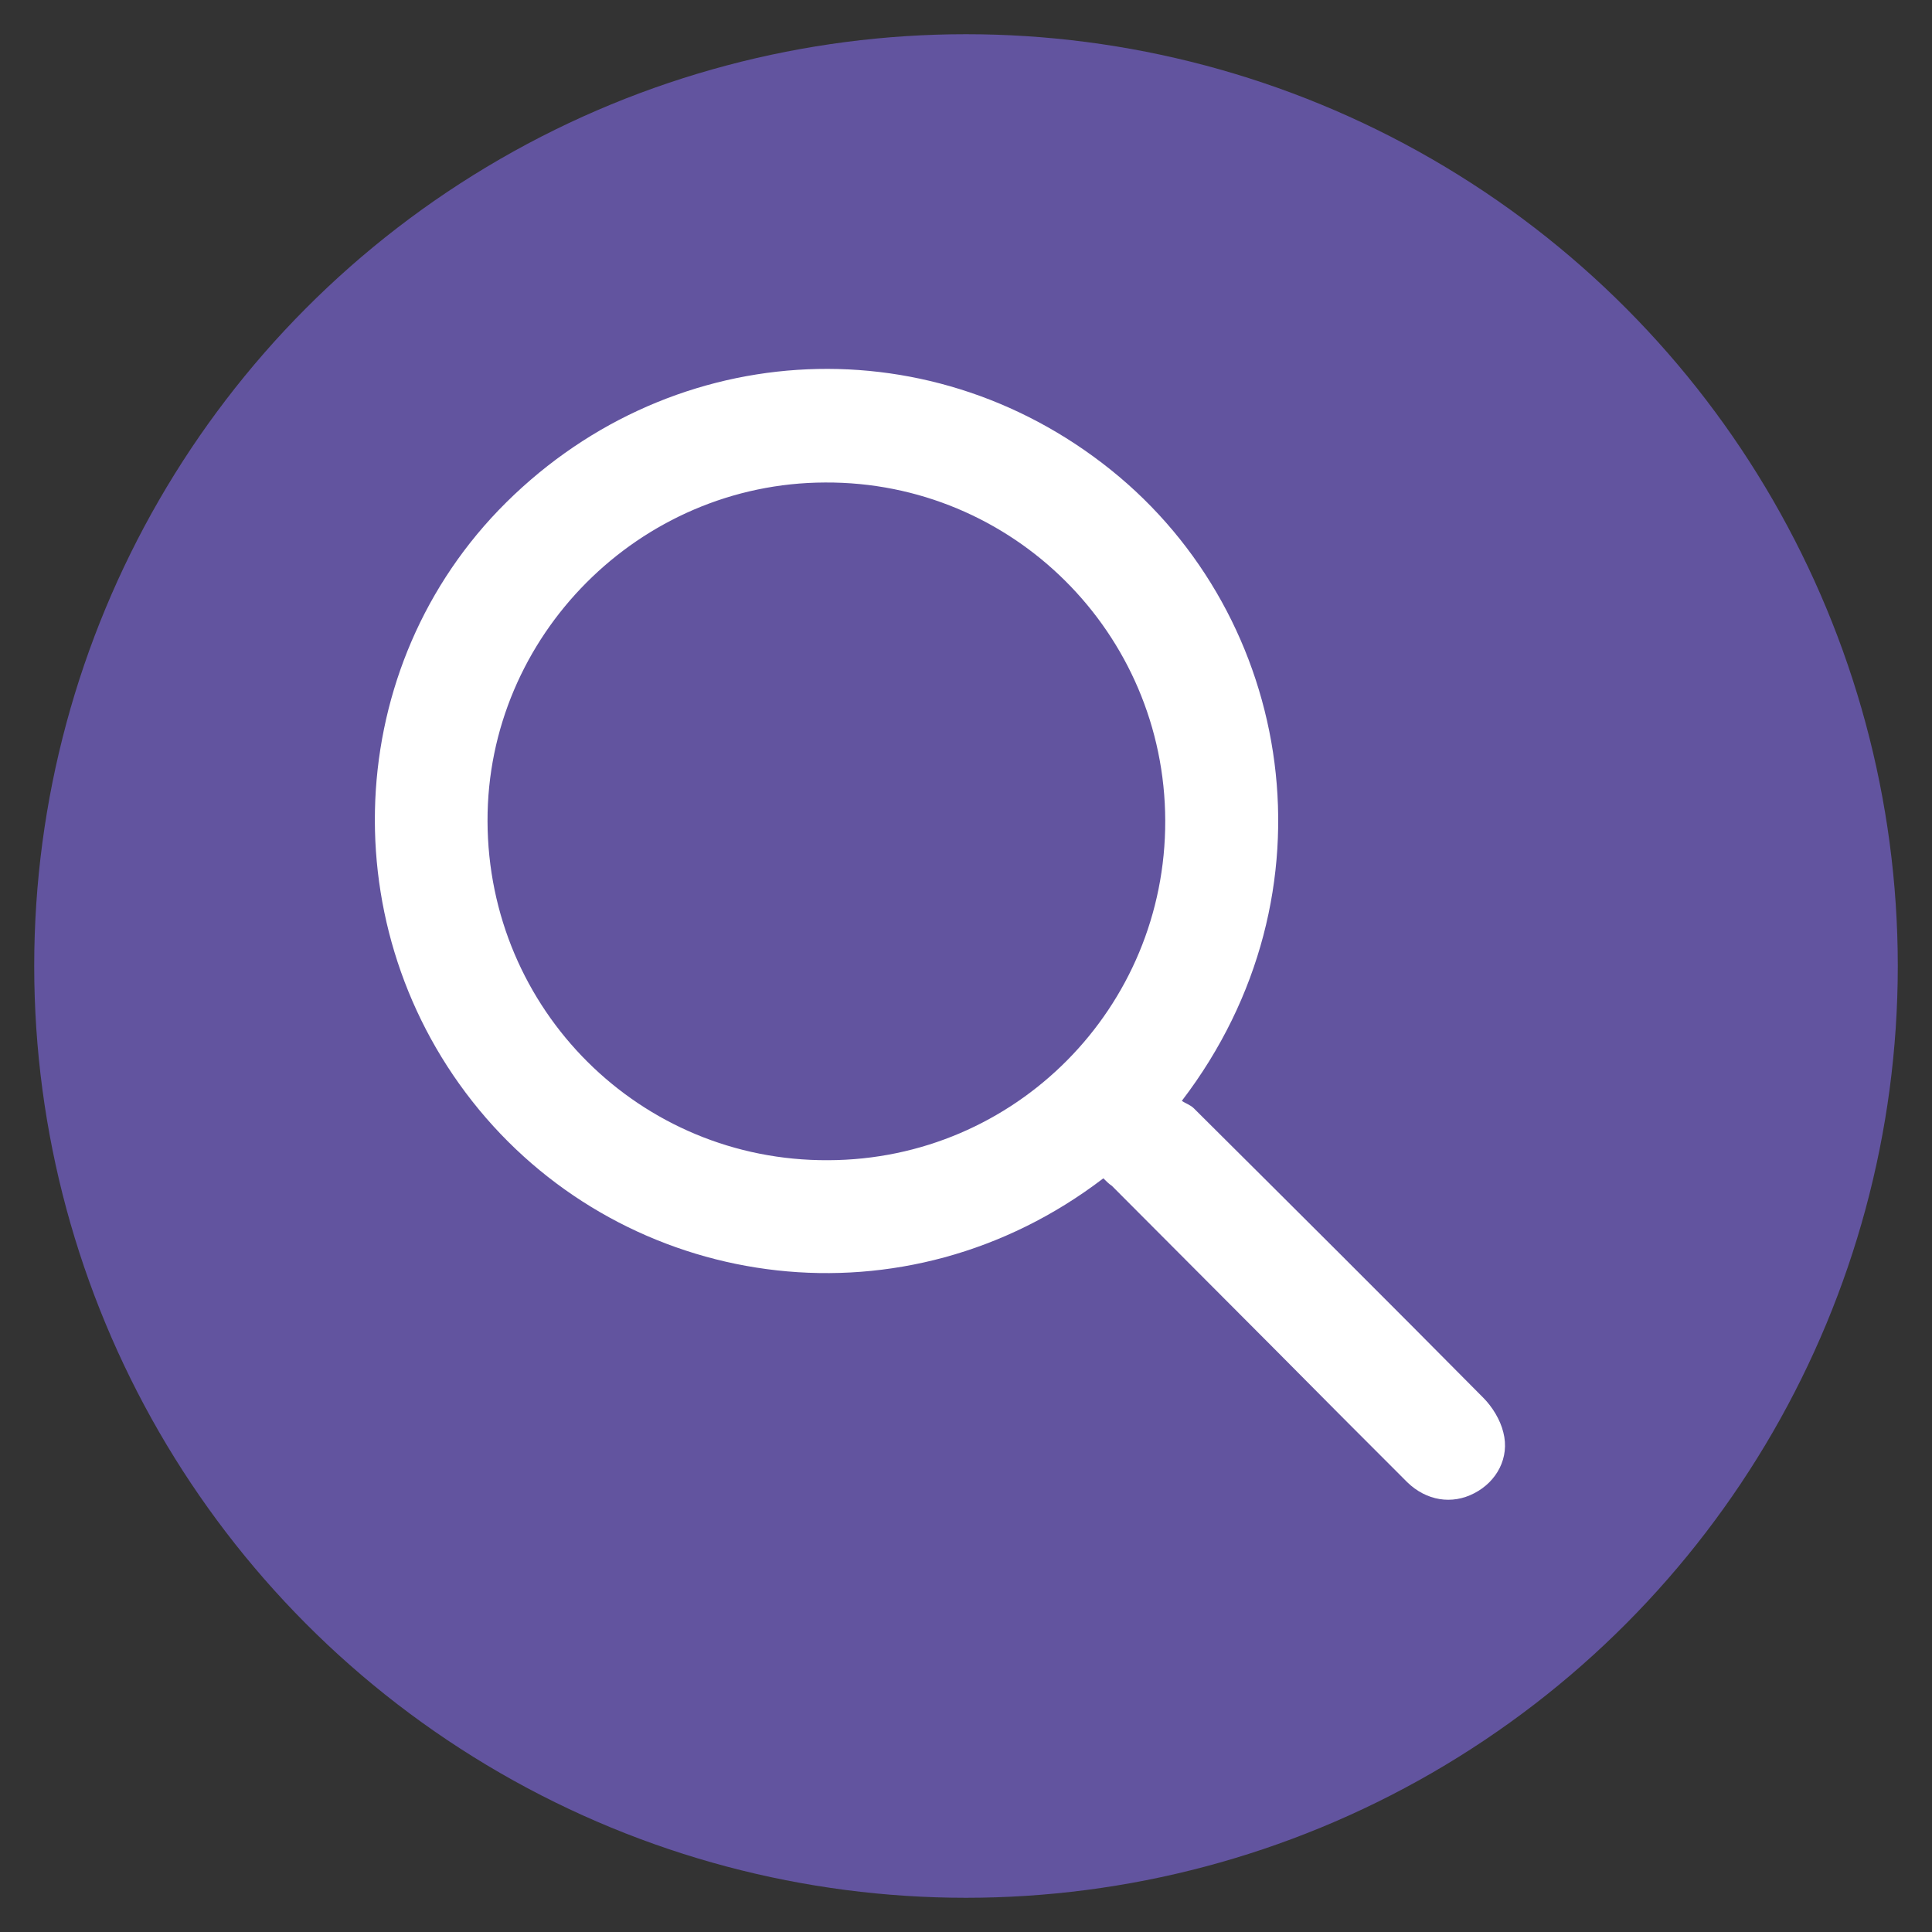
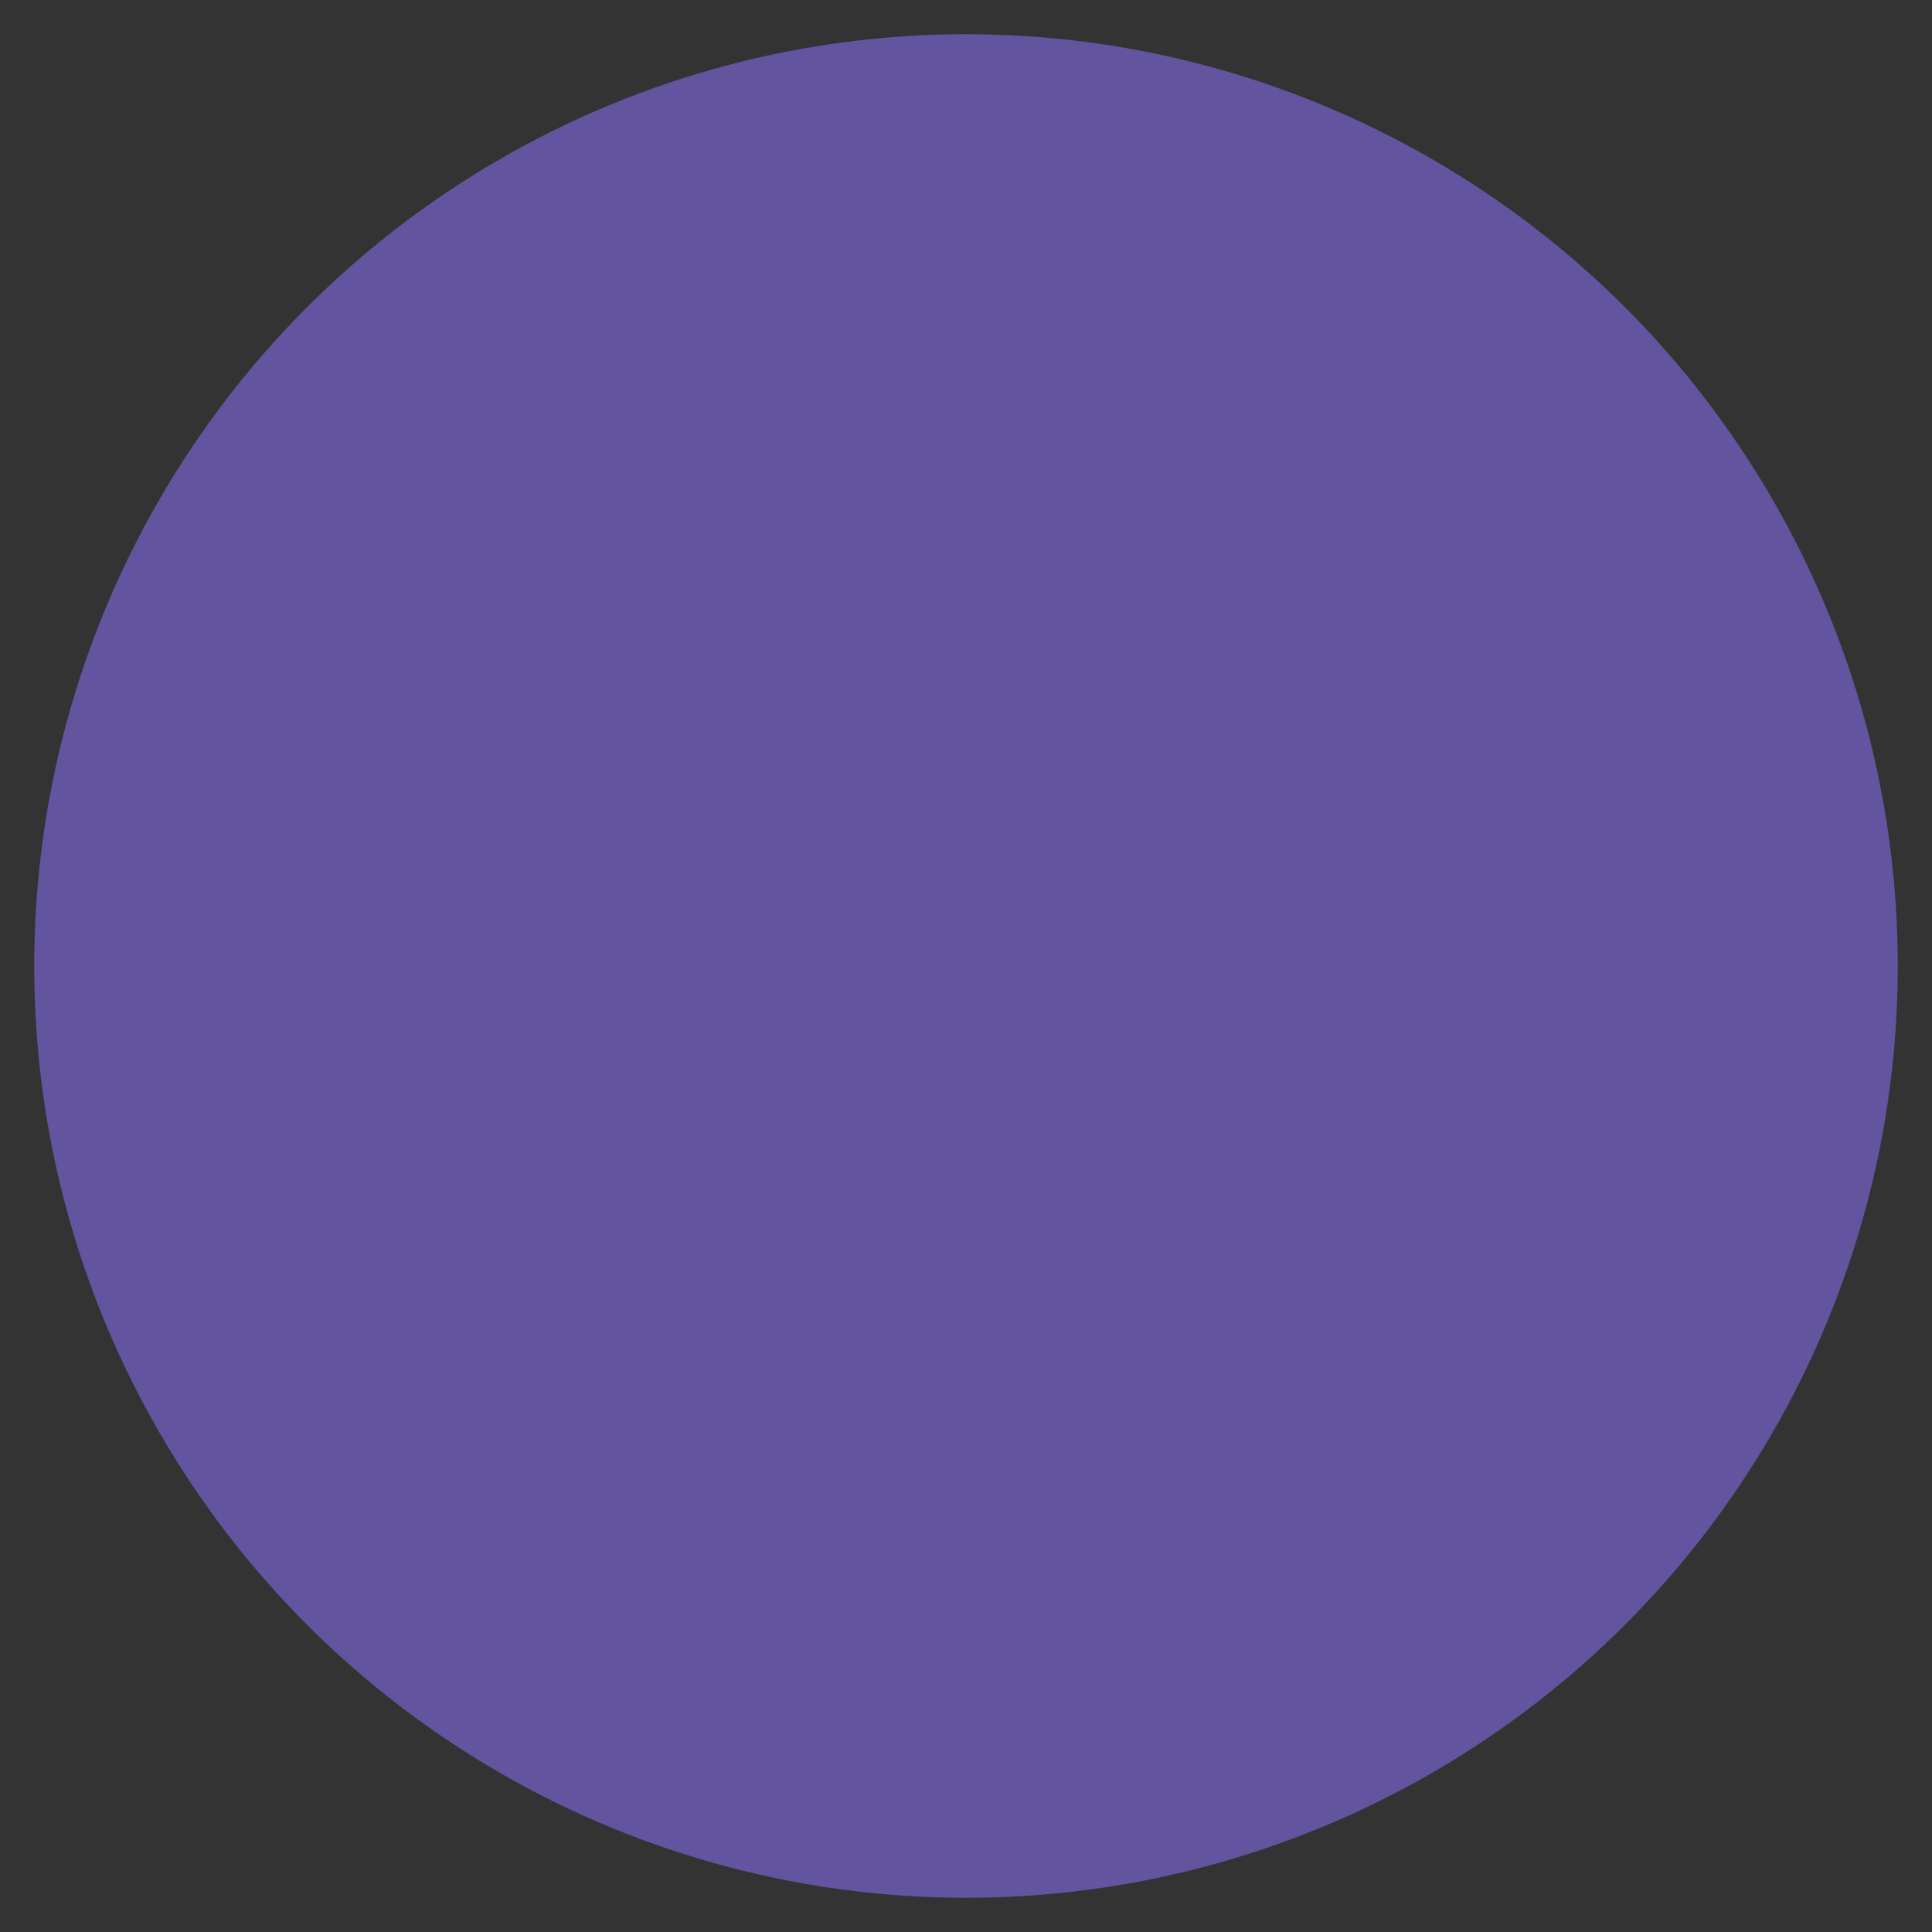
<svg xmlns="http://www.w3.org/2000/svg" version="1.1" id="Capa_1" x="0px" y="0px" viewBox="0 0 384 384" style="enable-background:new 0 0 384 384;" xml:space="preserve">
  <rect x="0" y="0" width="384" height="384" fill="#333333" stroke="none" />
  <style type="text/css">
	.st0{fill:#62549F;}
	.st1{fill:#FFFFFF;}
</style>
  <g>
    <circle class="st0" cx="192" cy="192" r="185.2" />
    <g>
-       <path class="st1" d="M219.3,234.2c-39.4,30.1-92.6,22.7-122.7-12c-30.4-35.1-29.3-87.7,2.5-120.8c32.9-34.1,84.8-37.6,121.7-8    c36.4,29.2,45.6,84.2,14.1,125.4c0.7,0.5,1.7,0.8,2.4,1.5c19.2,19.1,38.4,38.2,57.5,57.5c1.8,1.8,3.4,4.4,4,6.9    c1.3,5-1.3,9.8-5.8,12.1c-4.4,2.3-9.5,1.5-13.3-2.2c-8.7-8.7-17.4-17.4-26-26.1c-10.9-10.9-21.8-21.9-32.7-32.8    C220.4,235.3,219.9,234.8,219.3,234.2z M96.9,163.2c0.1,37.5,30.3,67.6,67.7,67.4c37.2-0.1,67.1-30.3,67-67.5    c-0.1-37.3-30.4-67.4-67.6-67.2C127.1,96,96.8,126.4,96.9,163.2z" />
-     </g>
+       </g>
  </g>
</svg>